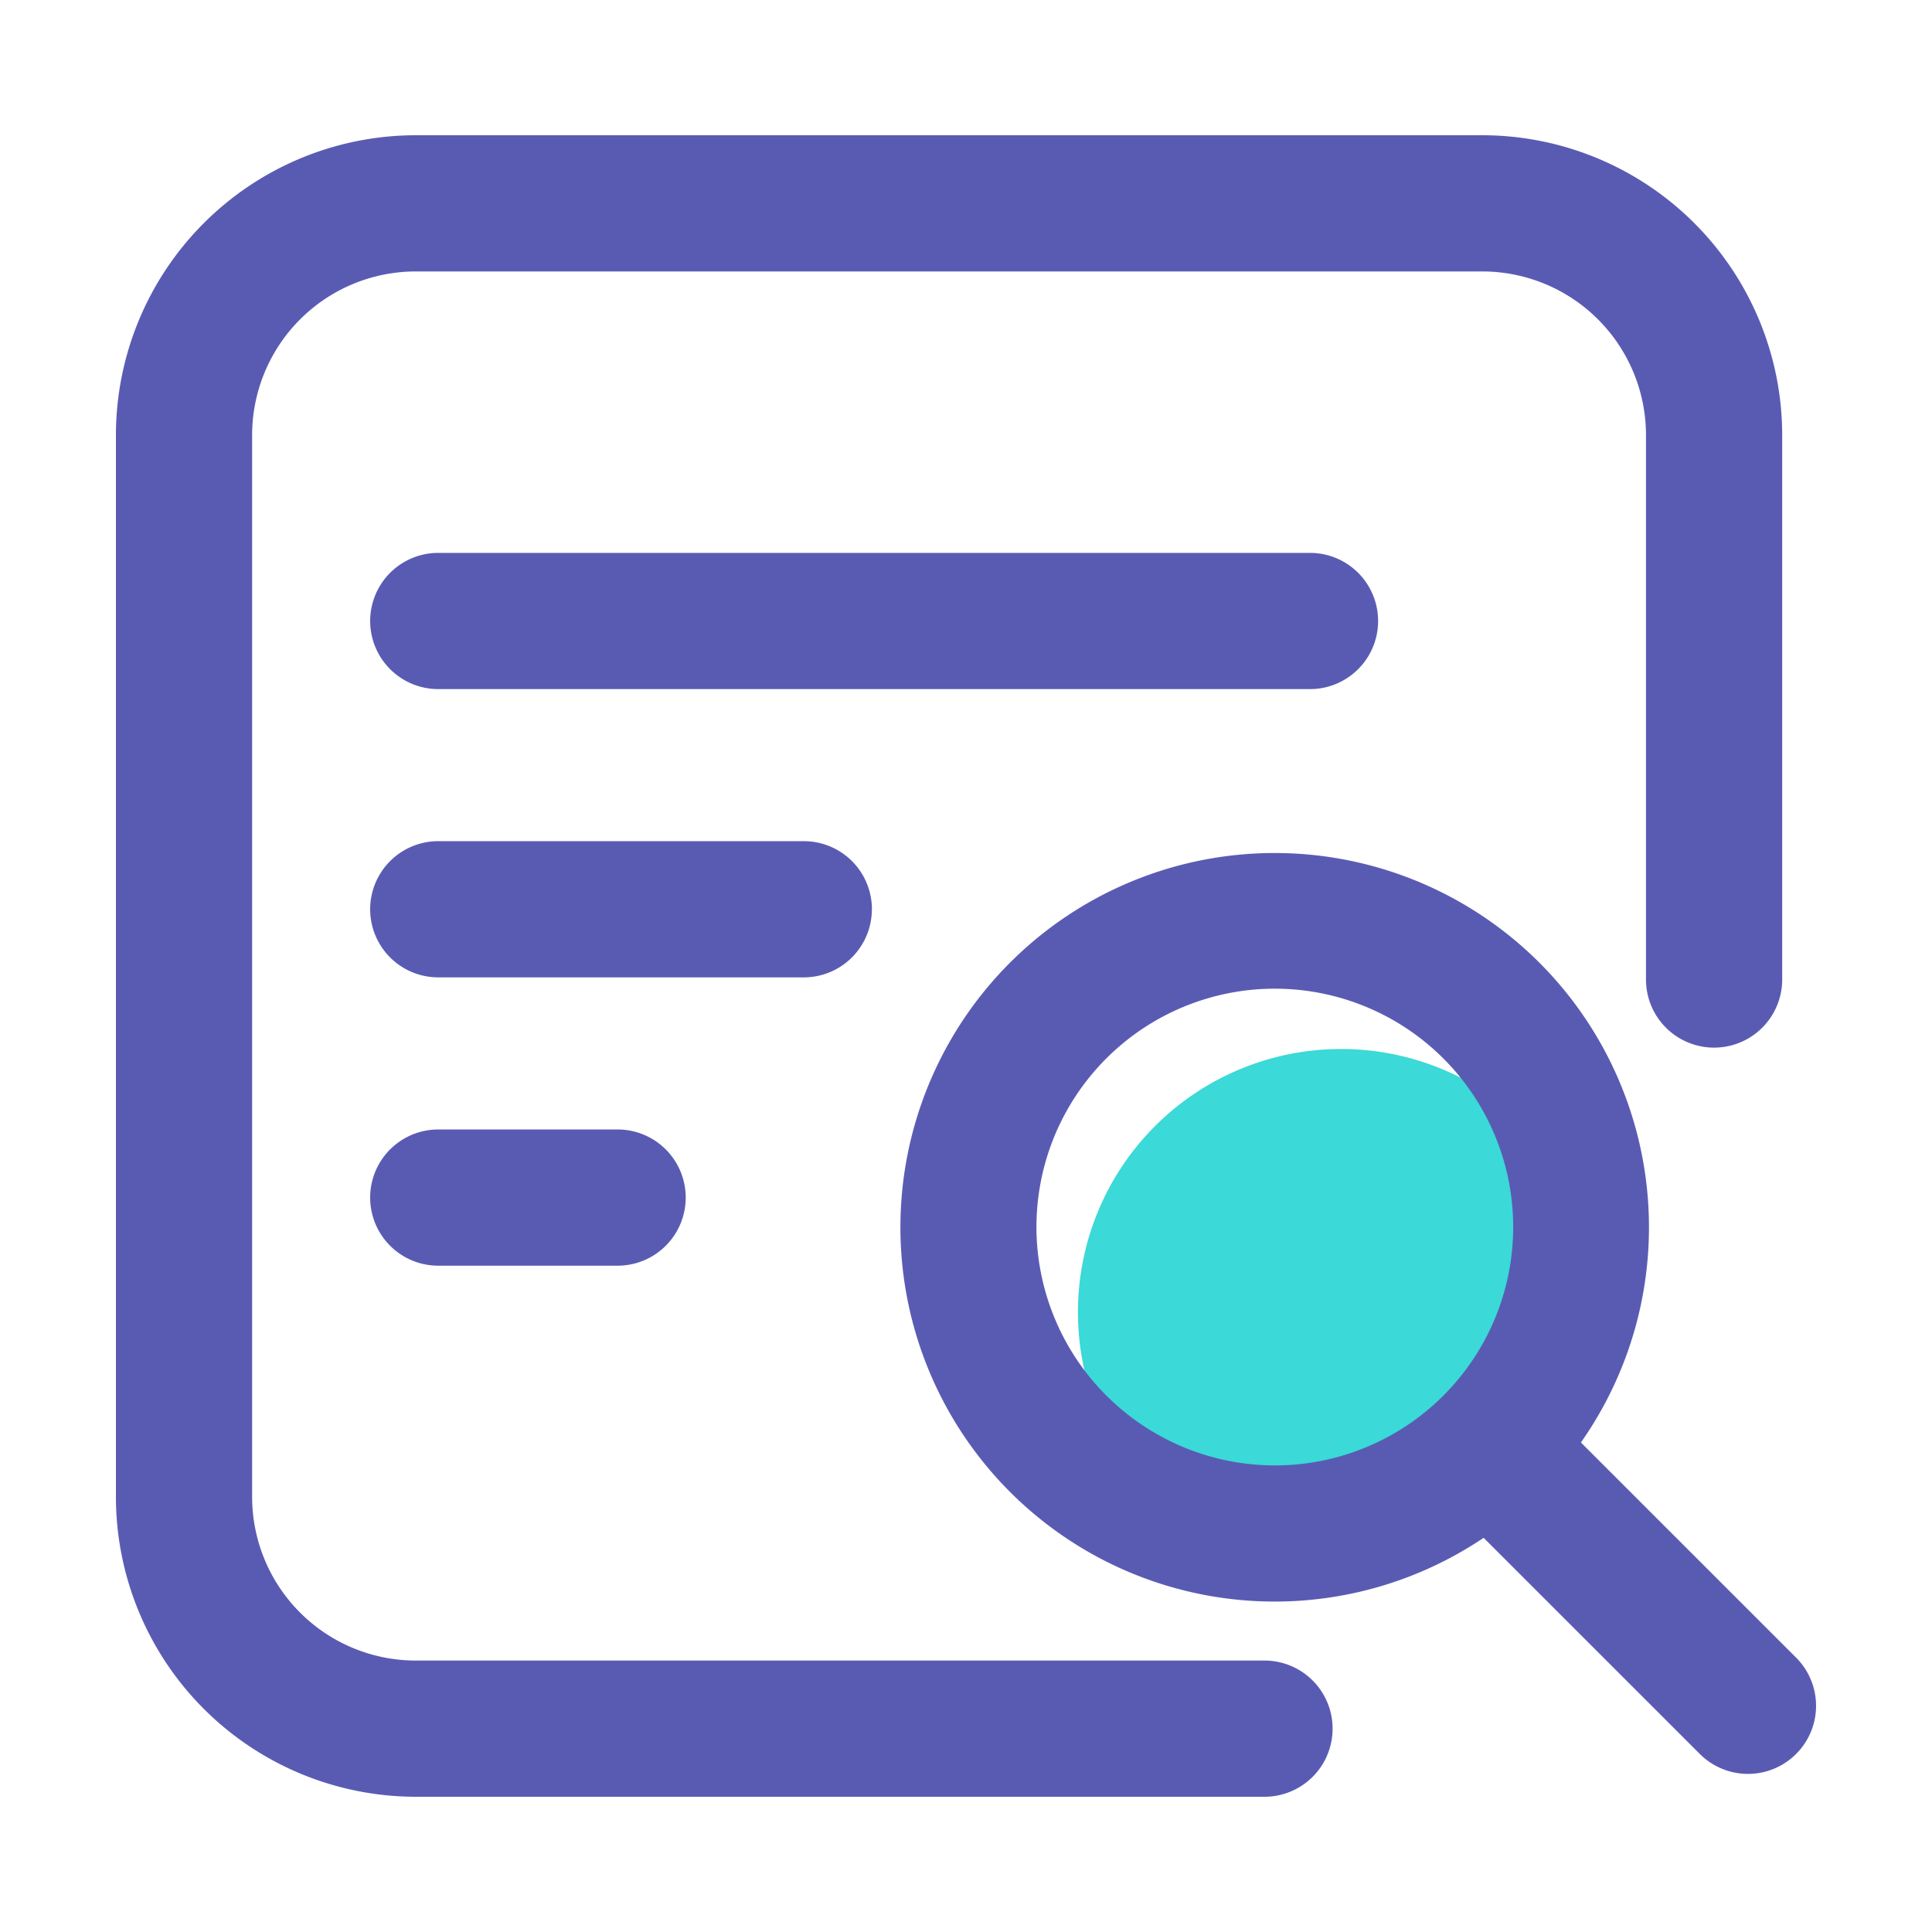
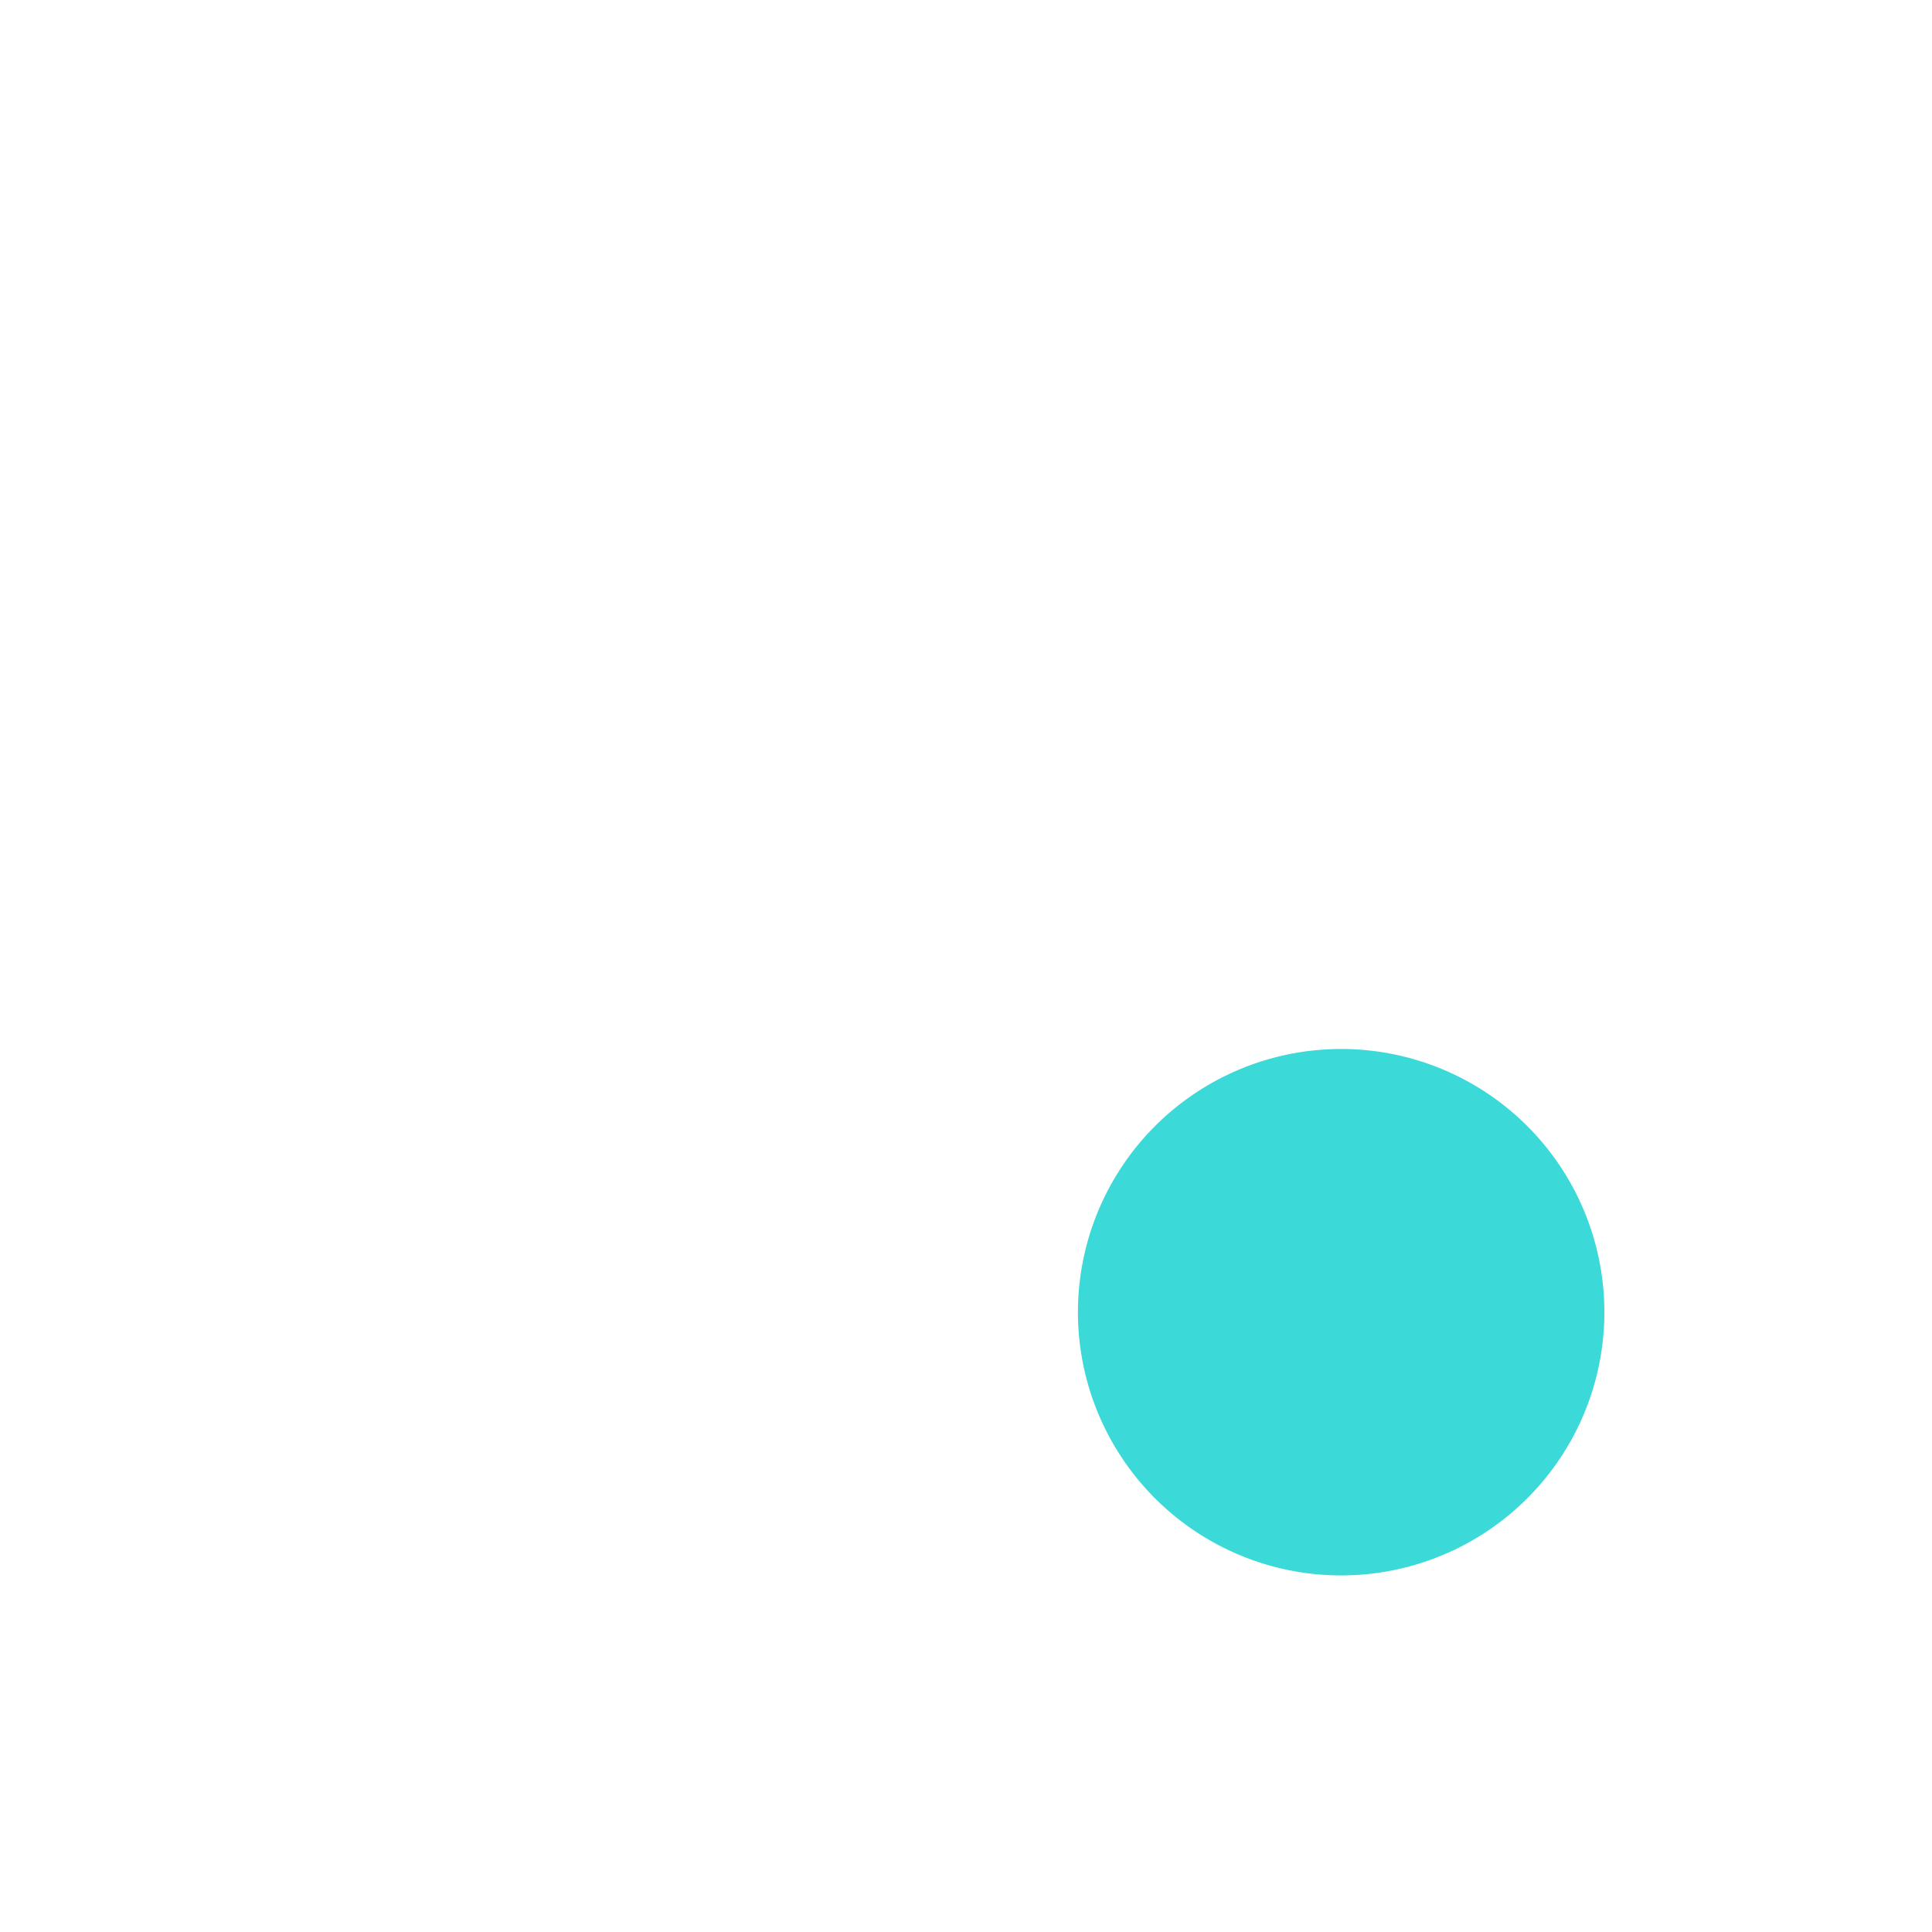
<svg xmlns="http://www.w3.org/2000/svg" t="1627963024099" class="icon" viewBox="0 0 1024 1024" version="1.1" p-id="2680" width="200" height="200">
  <defs>
    <style type="text/css" />
  </defs>
  <path d="M850.35 695.455a139.51 139.51 0 1 0-139.51 139.551 139.53 139.53 0 0 0 139.51-139.551z" fill="#3bd9d7" p-id="2681" />
-   <path d="M670.208 880.128H220.319A86.784 86.784 0 0 1 133.632 793.462V230.538A86.779 86.779 0 0 1 220.319 143.872h565.402a86.784 86.784 0 0 1 86.687 86.676V519.168a36.096 36.096 0 0 0 72.192 0V230.538A159.053 159.053 0 0 0 785.72 71.68H220.319A159.053 159.053 0 0 0 61.44 230.538v562.924A159.053 159.053 0 0 0 220.319 952.32H670.208a36.091 36.091 0 1 0 0-72.192z m60.216-550.994a36.091 36.091 0 0 0-36.096-36.091H232.294a36.091 36.091 0 1 0 0 72.192h462.034a36.091 36.091 0 0 0 36.096-36.101z m-268.288 152.791a36.091 36.091 0 0 0-36.096-36.091H232.294a36.091 36.091 0 1 0 0 72.192h193.72a36.091 36.091 0 0 0 36.096-36.096z m489.846 396.667l-114.063-114.043a198.374 198.374 0 1 0-51.558 50.524l114.575 114.555a36.091 36.091 0 1 0 51.046-51.036z m-402.642-228.234a126.341 126.341 0 1 1 126.341 126.346 126.464 126.464 0 0 1-126.341-126.351z m-317.051-51.712a36.091 36.091 0 1 0 0 72.192h95.058a36.091 36.091 0 1 0 0-72.192H232.294z" fill="#595BB3" p-id="2682" />
</svg>